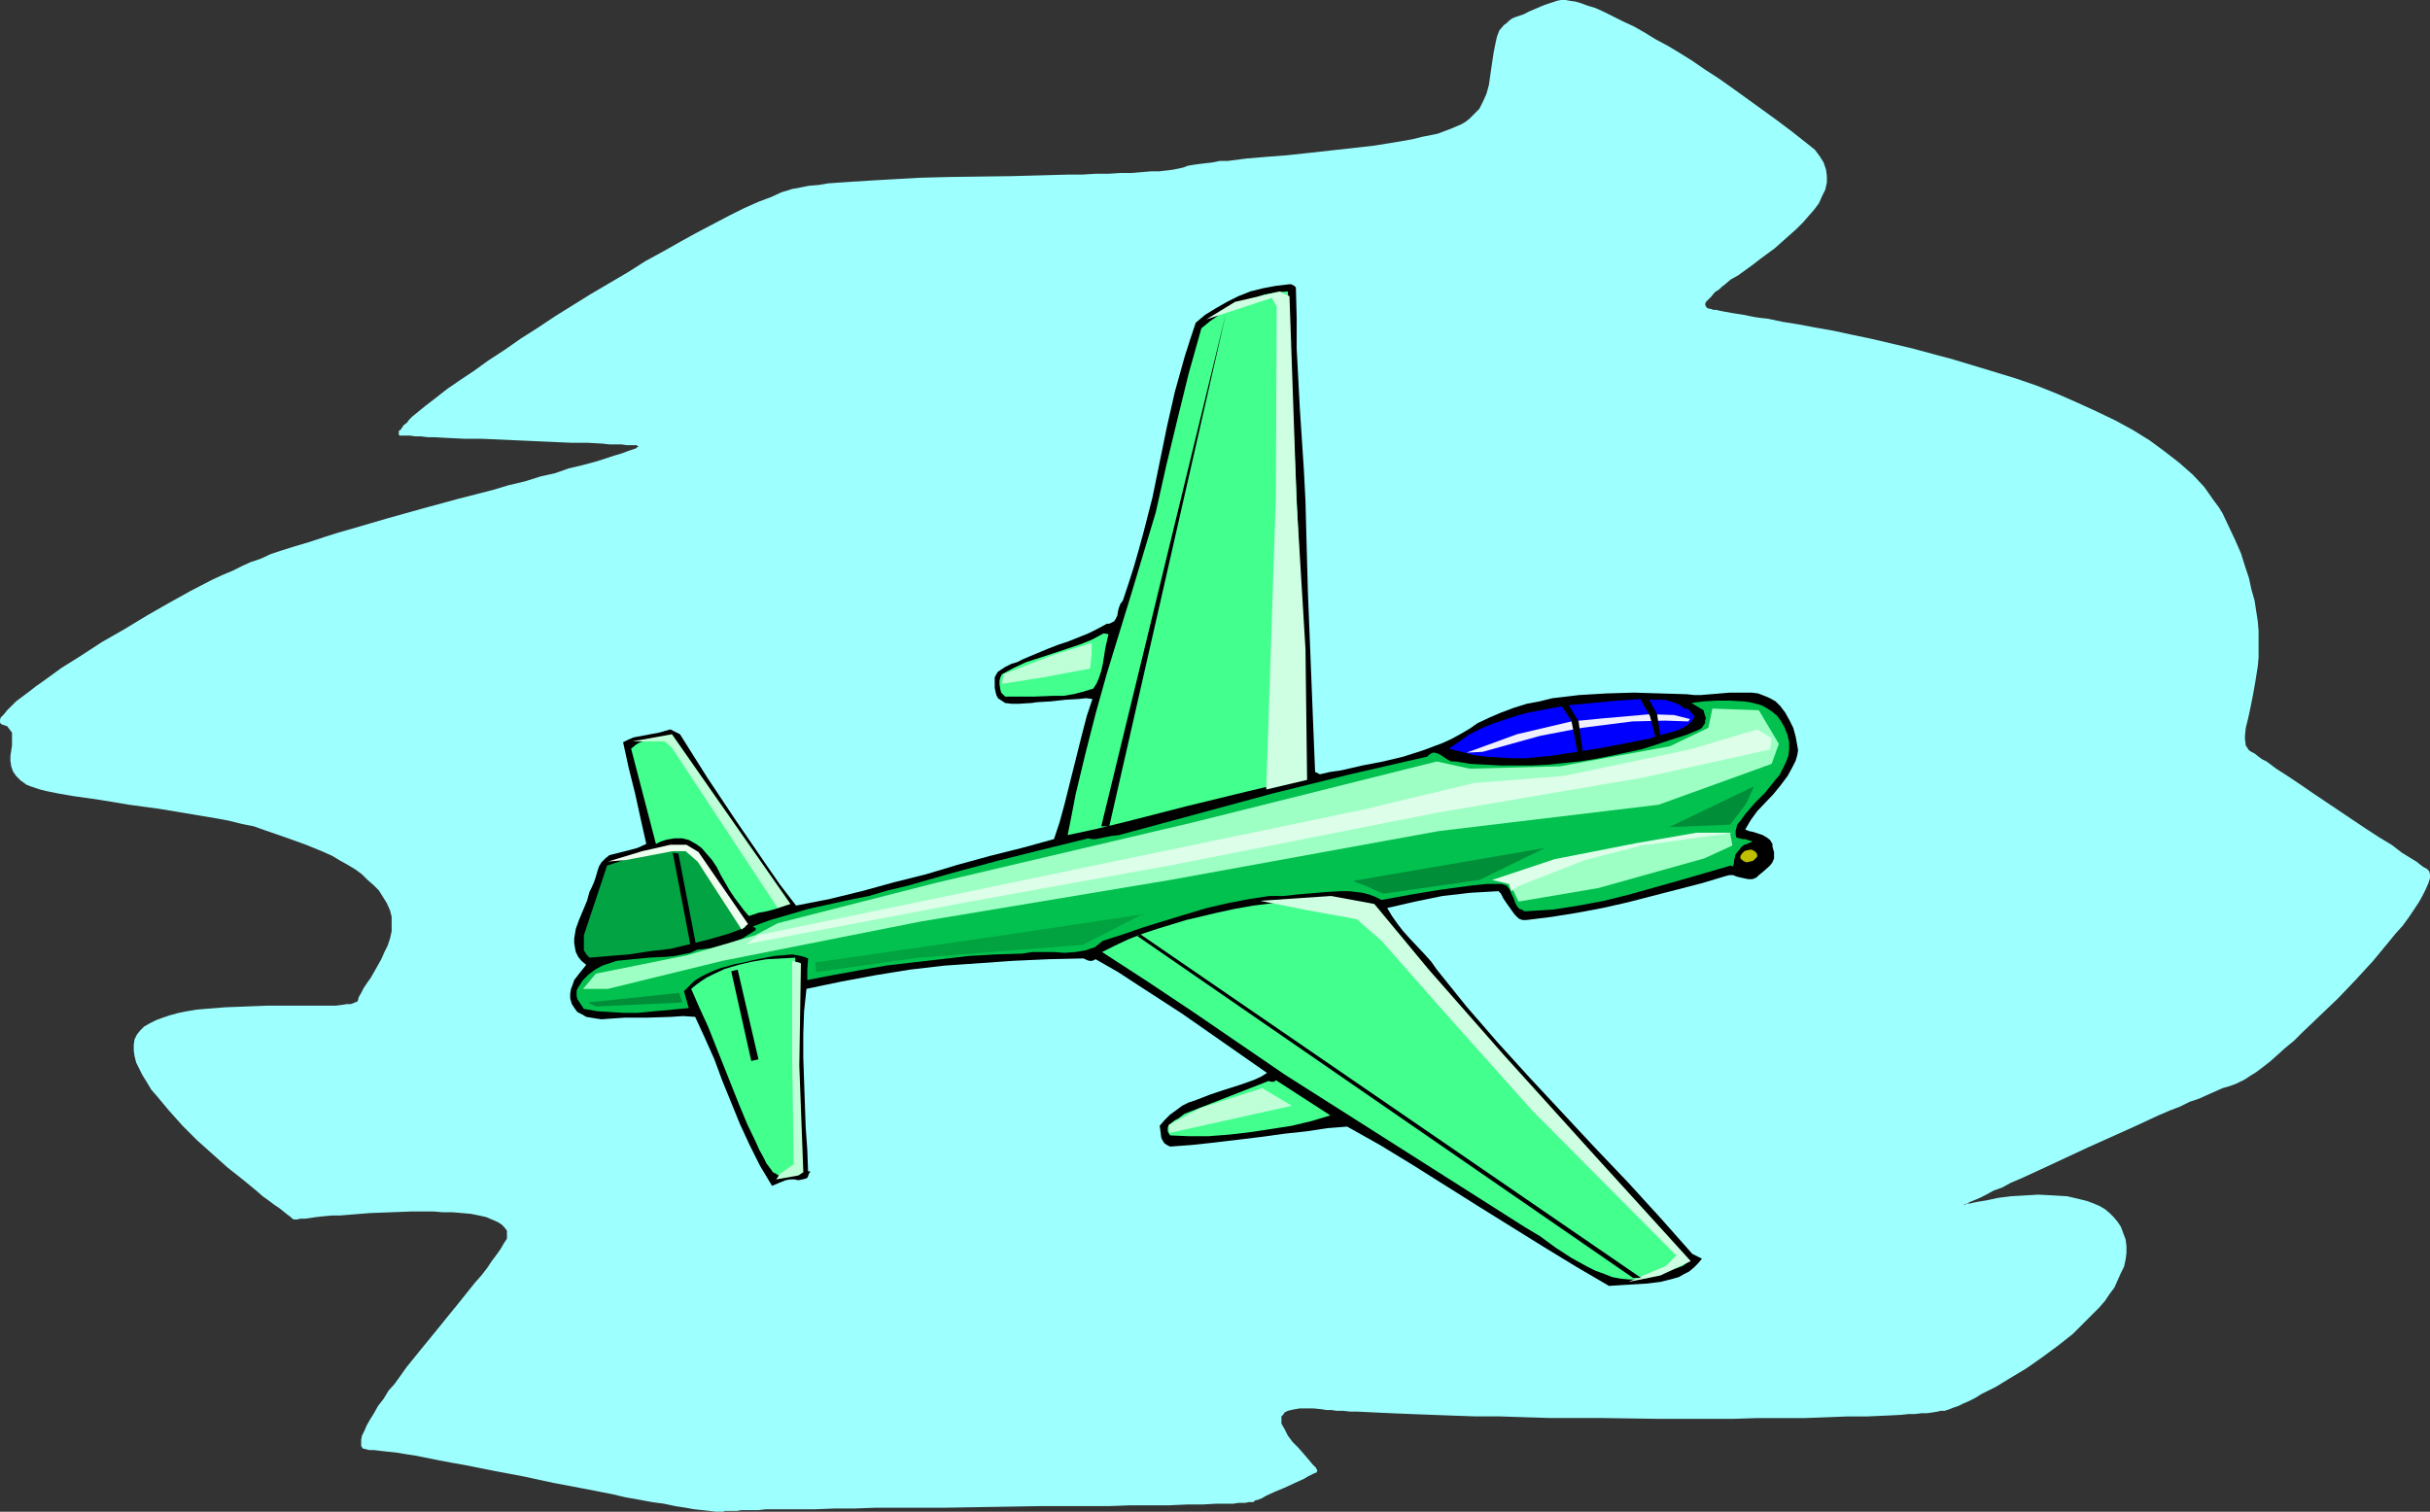
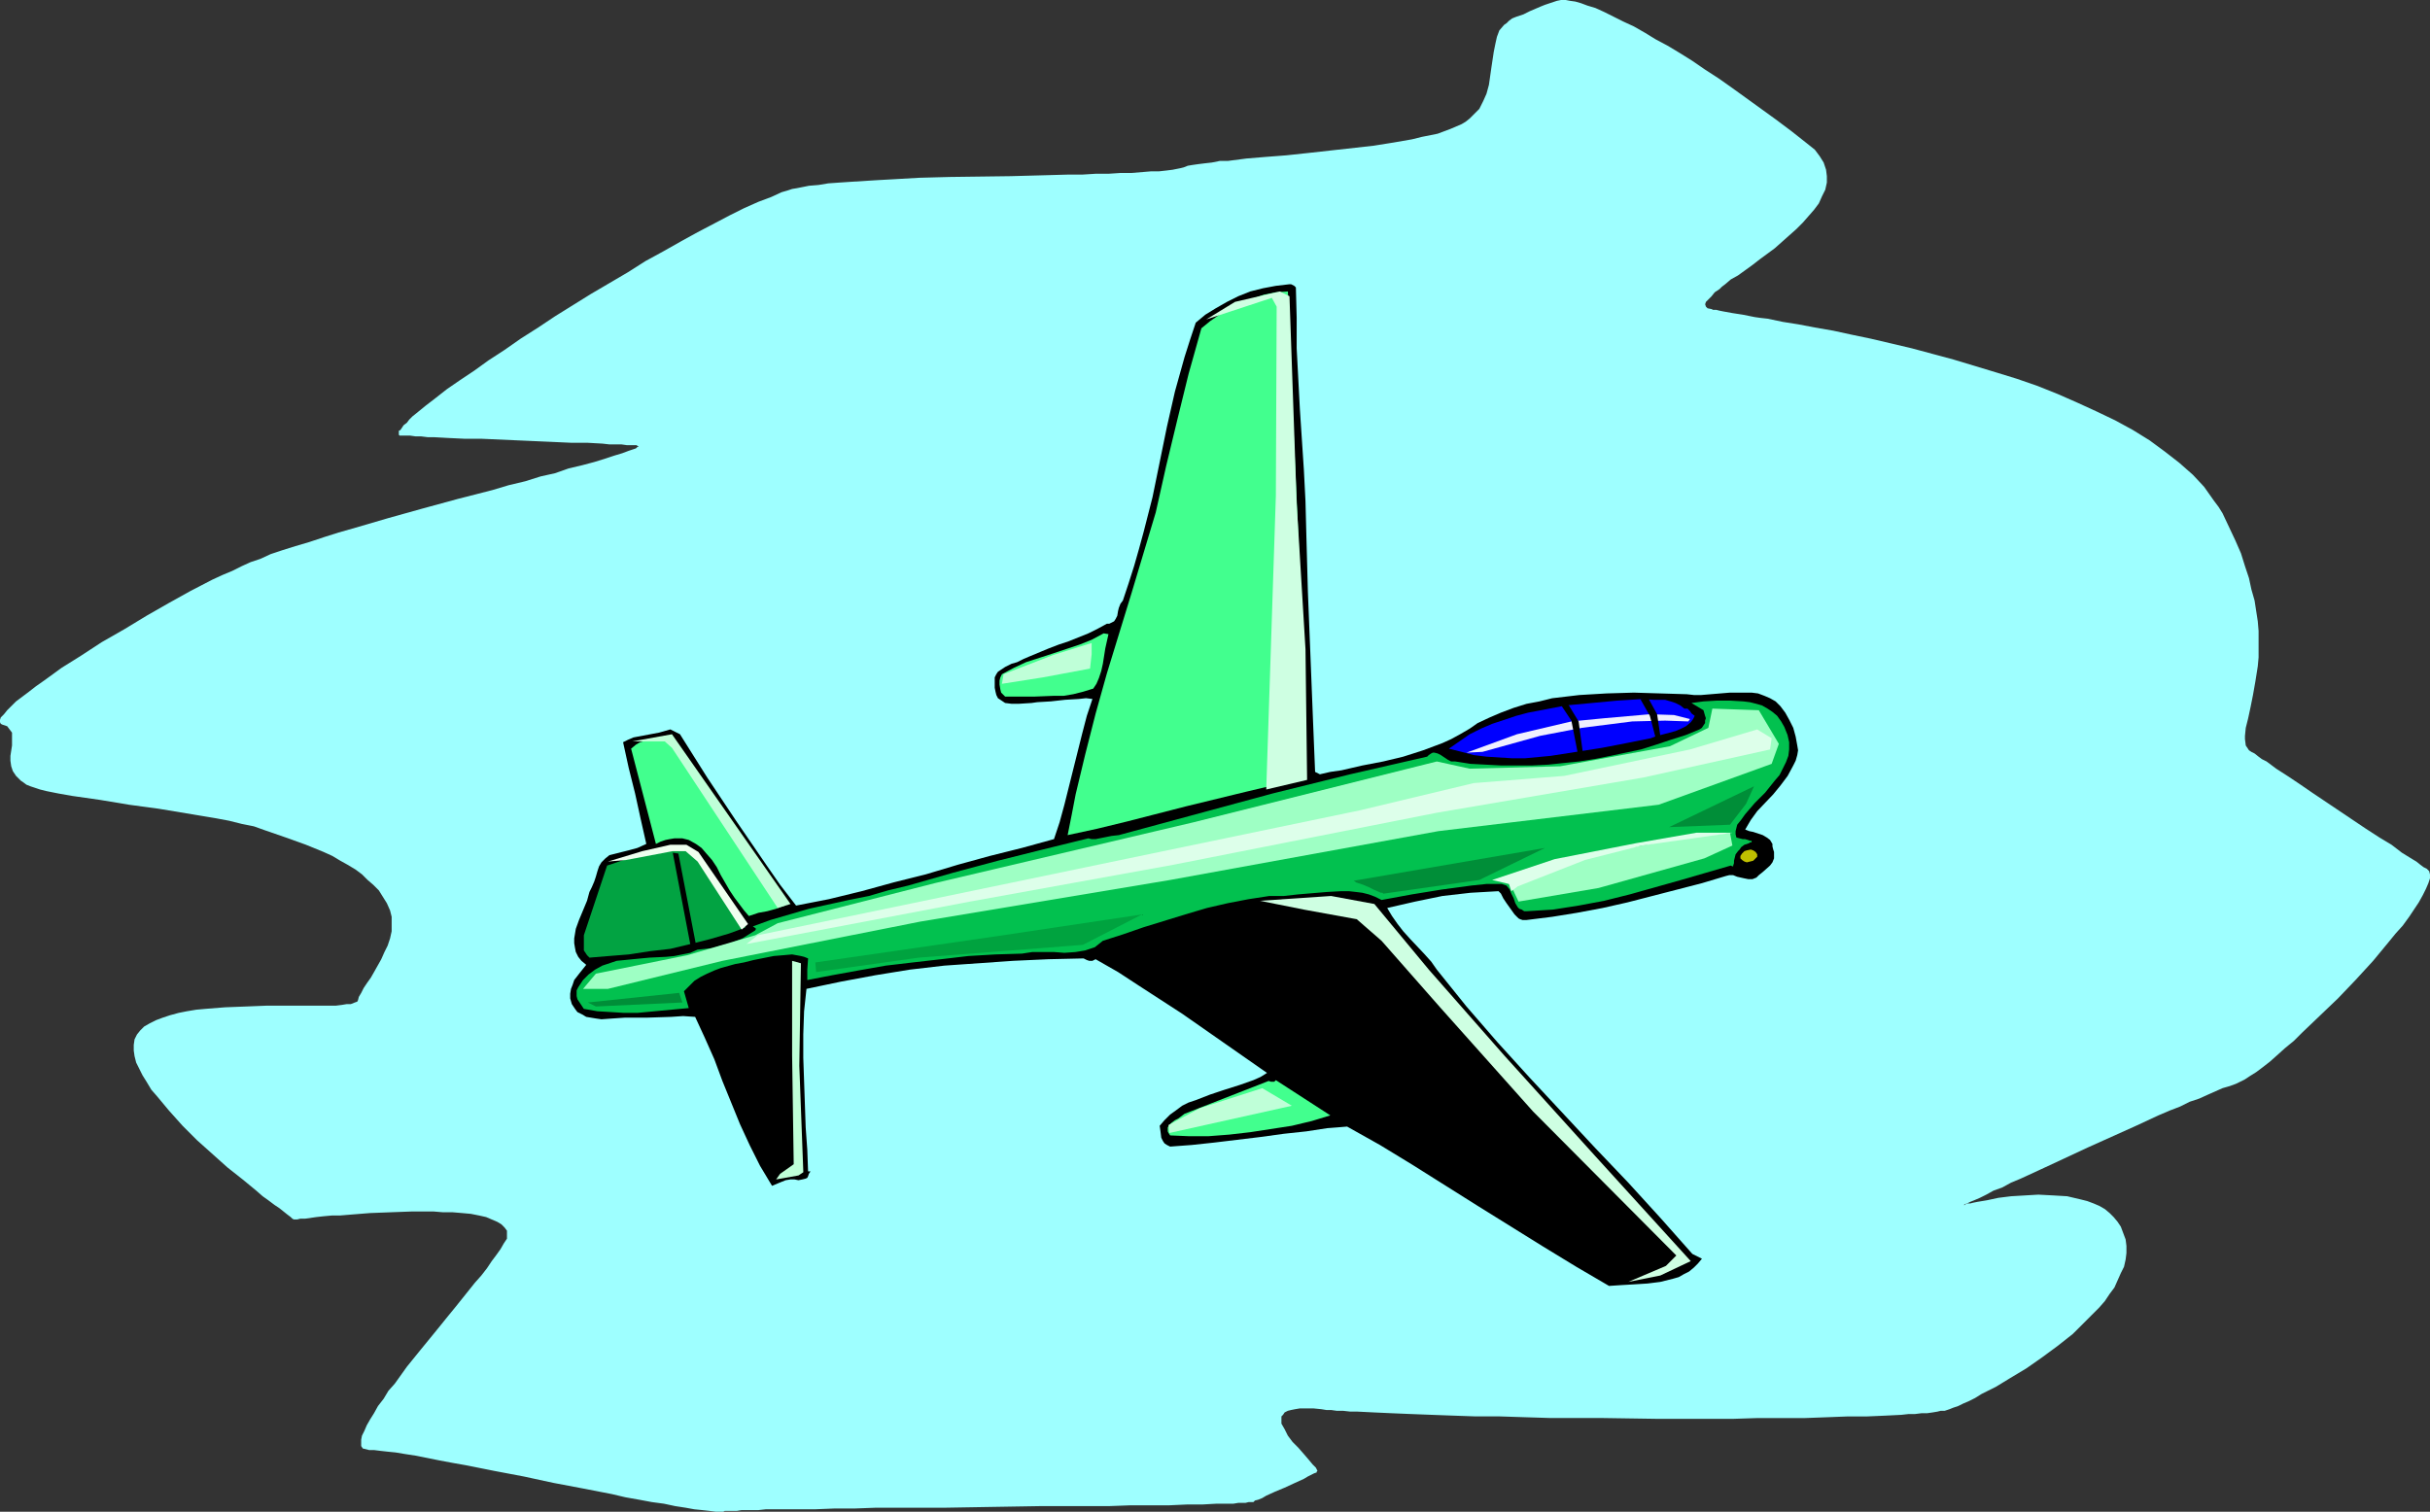
<svg xmlns="http://www.w3.org/2000/svg" xmlns:ns1="http://sodipodi.sourceforge.net/DTD/sodipodi-0.dtd" xmlns:ns2="http://www.inkscape.org/namespaces/inkscape" version="1.0" width="129.724mm" height="80.726mm" id="svg34" ns1:docname="Plane 239.wmf">
  <rect width="100%" height="100%" fill="#333333" stroke="none" />
  <ns1:namedview id="namedview34" pagecolor="#ffffff" bordercolor="#000000" borderopacity="0.25" ns2:showpageshadow="2" ns2:pageopacity="0.0" ns2:pagecheckerboard="0" ns2:deskcolor="#d1d1d1" ns2:document-units="mm" />
  <defs id="defs1">
    <pattern id="WMFhbasepattern" patternUnits="userSpaceOnUse" width="6" height="6" x="0" y="0" />
  </defs>
  <path style="fill:#9effff;fill-opacity:1;fill-rule:evenodd;stroke:none" d="m 238.198,33.937 -0.808,0.162 -0.808,0.162 -1.293,0.162 -1.454,0.162 h -1.616 l -1.939,0.162 -1.939,0.162 h -2.262 l -2.424,0.162 h -2.586 l -2.586,0.162 h -2.747 l -5.818,0.162 -5.979,0.162 -12.282,0.162 -6.141,0.162 -5.656,0.323 -2.909,0.162 -2.586,0.162 -2.586,0.162 -2.424,0.162 -2.262,0.162 -1.939,0.323 -1.939,0.162 -1.616,0.323 -0.808,0.162 -0.97,0.162 -0.97,0.323 -1.131,0.323 -2.101,0.97 -2.586,0.97 -2.909,1.293 -2.909,1.454 -3.07,1.616 -3.394,1.778 -3.232,1.778 -3.717,2.101 -3.555,1.939 -3.555,2.262 -7.434,4.363 -7.272,4.525 -3.394,2.262 -3.555,2.262 -3.232,2.262 -3.232,2.101 -2.909,2.101 -2.909,1.939 -2.586,1.778 -2.262,1.778 -2.101,1.616 -1.778,1.454 -0.808,0.646 -0.646,0.646 -0.485,0.646 -0.646,0.485 -0.323,0.485 -0.323,0.485 -0.323,0.162 v 0.323 0.323 0.162 l 0.162,0.162 h 0.323 0.808 0.97 l 1.131,0.162 h 1.131 l 1.293,0.162 h 1.293 l 2.909,0.162 3.394,0.162 h 3.394 l 7.272,0.323 7.272,0.323 3.555,0.162 h 3.232 l 2.909,0.162 1.454,0.162 h 1.293 1.131 l 1.131,0.162 h 0.808 0.808 0.323 l 0.162,0.162 h 0.162 v 0.162 h -0.162 l -0.162,0.162 -0.162,0.162 -0.485,0.162 -0.97,0.323 -1.293,0.485 -1.616,0.485 -1.939,0.646 -2.101,0.646 -2.424,0.646 -2.747,0.646 -2.747,0.97 -2.909,0.646 -3.07,0.97 -3.394,0.808 -3.232,0.97 -6.949,1.778 -7.11,1.939 -6.949,1.939 -6.626,1.939 -3.394,0.97 -3.07,0.97 -2.909,0.97 -2.747,0.808 -2.586,0.808 -2.424,0.808 -2.101,0.97 -1.939,0.646 -1.778,0.808 -1.939,0.97 -1.939,0.808 -2.101,0.97 -4.363,2.262 -4.363,2.424 -4.525,2.586 -4.525,2.747 -4.525,2.586 -4.202,2.747 -3.878,2.424 -1.778,1.293 -1.778,1.293 -1.616,1.131 -1.454,1.131 -1.293,0.97 -1.293,0.97 -0.97,0.97 -0.808,0.808 -0.646,0.808 -0.646,0.646 L 0,145.281 v 0.485 l 0.162,0.323 0.323,0.162 0.485,0.162 0.485,0.162 0.485,0.646 0.485,0.646 v 0.808 0.808 0.97 l -0.323,2.101 v 0.97 l 0.162,1.131 0.323,0.97 0.646,0.97 0.97,0.97 0.485,0.323 0.646,0.485 0.808,0.323 0.97,0.323 0.97,0.323 1.293,0.323 2.424,0.485 2.747,0.485 5.656,0.808 5.818,0.97 5.979,0.808 5.818,0.97 5.818,0.97 2.586,0.485 2.586,0.646 2.424,0.485 2.262,0.808 4.202,1.454 4.04,1.454 3.555,1.454 1.778,0.808 1.616,0.97 1.454,0.808 1.616,0.97 1.293,0.97 1.131,1.131 1.131,0.97 1.131,1.131 0.808,1.293 0.808,1.293 0.646,1.454 0.323,1.293 v 1.454 1.454 l -0.323,1.454 -0.485,1.454 -0.646,1.293 -0.646,1.454 -1.454,2.586 -0.646,1.131 -0.808,1.131 -0.646,0.97 -0.485,0.97 -0.485,0.808 -0.162,0.646 -0.162,0.323 -0.485,0.162 -0.808,0.323 h -0.808 l -0.97,0.162 -1.293,0.162 H 66.256 64.802 53.651 l -4.04,0.162 -4.202,0.162 -4.04,0.323 -1.778,0.162 -1.939,0.323 -1.616,0.323 -1.778,0.485 -1.454,0.485 -1.293,0.485 -1.293,0.646 -1.131,0.646 -0.808,0.808 -0.646,0.808 -0.485,0.97 -0.162,1.131 v 1.131 l 0.162,1.131 0.323,1.293 0.646,1.293 0.646,1.293 0.808,1.293 0.97,1.616 1.131,1.293 2.424,2.909 2.747,3.07 2.909,2.909 3.07,2.747 3.07,2.747 3.07,2.424 2.747,2.262 1.293,1.131 1.131,0.808 1.293,0.97 0.97,0.646 0.808,0.646 0.808,0.646 0.646,0.485 0.323,0.323 0.323,0.162 h 0.162 0.162 0.323 l 0.646,-0.162 h 0.97 l 1.131,-0.162 1.131,-0.162 1.454,-0.162 1.778,-0.162 h 1.616 l 1.939,-0.162 4.04,-0.323 4.202,-0.162 4.363,-0.162 h 4.202 l 1.939,0.162 h 1.939 l 1.939,0.162 1.778,0.162 1.616,0.323 1.454,0.323 1.131,0.485 1.131,0.485 0.808,0.485 0.646,0.646 0.485,0.646 v 0.808 0.808 l -0.646,0.97 -0.646,1.131 -0.808,1.131 -0.97,1.293 -0.97,1.454 -1.131,1.454 -1.293,1.454 -2.586,3.232 -1.293,1.616 -1.454,1.778 -2.747,3.394 -2.909,3.555 -2.747,3.394 -2.424,3.394 -1.293,1.454 -0.97,1.616 -1.131,1.454 -0.808,1.454 -0.808,1.293 -0.646,1.131 -0.485,1.131 -0.485,0.97 -0.162,0.808 v 0.808 0.485 l 0.323,0.485 0.646,0.162 0.646,0.162 h 0.97 l 1.293,0.162 1.454,0.162 1.616,0.162 1.939,0.323 2.101,0.323 2.424,0.485 2.424,0.485 2.586,0.485 2.747,0.485 5.656,1.131 5.979,1.131 5.979,1.293 5.979,1.131 5.818,1.131 2.747,0.646 2.747,0.485 2.586,0.485 2.424,0.323 2.262,0.485 2.101,0.323 1.778,0.323 1.616,0.162 1.454,0.162 1.293,0.162 h 0.808 0.646 l 0.323,-0.162 h 0.323 0.646 0.646 0.808 l 0.97,-0.162 h 1.131 1.131 1.131 l 1.454,-0.162 h 2.909 3.394 3.555 l 4.04,-0.162 h 4.04 l 4.363,-0.162 h 4.525 4.686 4.848 l 9.534,-0.162 9.696,-0.162 h 4.686 4.686 4.363 l 4.363,-0.162 h 4.04 3.717 l 3.555,-0.162 h 3.07 l 2.909,-0.162 h 1.293 1.131 0.97 l 0.97,-0.162 h 0.808 0.646 l 0.646,-0.162 h 0.485 0.162 0.323 l 0.323,-0.323 0.646,-0.162 0.808,-0.323 0.808,-0.485 1.778,-0.808 1.939,-0.808 2.101,-0.97 1.778,-0.808 0.808,-0.485 0.646,-0.323 0.646,-0.323 0.485,-0.162 v -0.162 l 0.162,-0.162 -0.162,-0.323 -0.162,-0.323 -0.646,-0.646 -0.808,-0.97 -0.97,-1.131 -1.131,-1.293 -1.131,-1.131 -0.97,-1.293 -0.646,-1.293 -0.646,-1.131 v -0.485 -0.485 -0.485 l 0.323,-0.323 0.323,-0.485 0.646,-0.323 0.646,-0.162 0.808,-0.162 0.97,-0.162 h 1.293 1.454 l 1.616,0.162 0.97,0.162 h 0.97 l 1.131,0.162 h 1.293 l 1.454,0.162 h 1.454 l 3.232,0.162 3.555,0.162 3.878,0.162 4.202,0.162 4.363,0.162 4.686,0.162 h 4.848 l 5.01,0.162 5.171,0.162 h 10.504 l 10.666,0.162 H 349.702 l 5.01,-0.162 h 4.848 4.686 l 4.363,-0.162 4.202,-0.162 h 3.878 l 3.717,-0.162 3.232,-0.162 1.454,-0.162 h 1.293 l 1.293,-0.162 h 1.131 l 1.131,-0.162 0.97,-0.162 0.646,-0.162 h 0.808 l 0.485,-0.162 0.485,-0.162 0.808,-0.323 0.97,-0.323 0.97,-0.485 1.131,-0.485 1.293,-0.646 1.293,-0.808 2.909,-1.454 2.909,-1.778 3.232,-1.939 3.232,-2.262 3.07,-2.262 3.07,-2.424 2.747,-2.747 2.586,-2.586 1.131,-1.293 0.97,-1.454 0.97,-1.293 0.646,-1.454 0.646,-1.454 0.646,-1.293 0.323,-1.454 0.162,-1.293 v -1.454 l -0.162,-1.293 -0.485,-1.293 -0.485,-1.293 -0.646,-0.97 -0.808,-0.97 -0.808,-0.808 -0.97,-0.808 -1.131,-0.646 -1.131,-0.485 -1.293,-0.485 -1.293,-0.323 -2.747,-0.646 -2.747,-0.162 -3.07,-0.162 -2.747,0.162 -2.747,0.162 -2.586,0.323 -2.262,0.485 -0.97,0.162 -0.97,0.162 -0.808,0.162 -0.646,0.162 h -0.485 l -0.485,0.162 -0.162,0.162 h -0.162 l 0.162,-0.162 0.485,-0.162 0.646,-0.323 0.808,-0.323 1.131,-0.485 1.293,-0.646 1.454,-0.808 1.778,-0.646 1.778,-0.97 1.939,-0.808 2.101,-0.97 2.101,-0.97 4.525,-2.101 4.848,-2.262 9.696,-4.363 4.525,-2.101 2.262,-0.97 2.101,-0.808 1.939,-0.97 1.939,-0.646 1.778,-0.808 1.454,-0.646 1.454,-0.646 1.131,-0.323 0.97,-0.323 0.808,-0.323 0.646,-0.323 0.97,-0.485 0.97,-0.646 1.293,-0.808 1.293,-0.97 1.454,-1.131 1.454,-1.293 1.616,-1.454 1.778,-1.454 1.616,-1.616 3.555,-3.394 3.717,-3.555 3.555,-3.717 3.555,-3.878 3.07,-3.717 1.454,-1.778 1.454,-1.616 1.293,-1.778 0.97,-1.454 0.97,-1.454 0.808,-1.454 0.646,-1.293 0.485,-1.131 0.323,-0.97 v -0.808 l -0.162,-0.646 -0.485,-0.485 -0.646,-0.323 -0.646,-0.485 -0.808,-0.646 -0.808,-0.485 -2.101,-1.293 -2.101,-1.616 -2.424,-1.454 -2.747,-1.778 -10.827,-7.272 -2.586,-1.778 -2.424,-1.616 -2.262,-1.454 -1.939,-1.454 -0.97,-0.485 -0.646,-0.485 -0.808,-0.646 -0.646,-0.323 -0.485,-0.323 -0.323,-0.485 -0.323,-0.485 -0.162,-1.293 v -0.646 l 0.162,-1.616 0.485,-1.939 0.485,-2.262 0.485,-2.424 0.485,-2.747 0.485,-3.07 0.162,-1.778 v -1.616 -1.778 -1.939 l -0.162,-1.939 -0.323,-2.101 -0.323,-2.101 -0.646,-2.262 -0.485,-2.262 -0.808,-2.424 -0.808,-2.586 -1.131,-2.586 -1.293,-2.747 -1.293,-2.747 -0.808,-1.293 -0.97,-1.293 -1.939,-2.747 -2.262,-2.424 -2.747,-2.424 -2.909,-2.262 -3.07,-2.262 -3.394,-2.101 -3.555,-1.939 -3.717,-1.778 -3.878,-1.778 -4.04,-1.778 -4.04,-1.616 -4.202,-1.454 -4.202,-1.293 -8.565,-2.586 -4.202,-1.131 -4.202,-1.131 -8.242,-1.939 -3.878,-0.808 -3.717,-0.808 -3.717,-0.646 -3.394,-0.646 -3.07,-0.485 -3.07,-0.646 -1.454,-0.162 -1.131,-0.162 -2.424,-0.485 -2.101,-0.323 -1.778,-0.323 -0.808,-0.162 -0.646,-0.162 h -0.646 l -0.323,-0.162 -0.808,-0.162 -0.323,-0.323 -0.162,-0.485 0.162,-0.485 0.485,-0.485 0.646,-0.646 0.646,-0.808 0.97,-0.646 0.485,-0.485 0.646,-0.485 1.131,-0.97 1.454,-0.808 2.909,-2.101 1.454,-1.131 3.07,-2.262 2.909,-2.586 1.454,-1.293 1.293,-1.293 1.131,-1.293 1.131,-1.293 0.97,-1.293 0.646,-1.454 0.646,-1.293 0.323,-1.454 v -1.293 l -0.162,-1.293 -0.485,-1.454 -0.808,-1.293 -0.97,-1.293 -1.616,-1.293 -3.07,-2.424 -3.232,-2.424 -2.909,-2.101 -2.909,-2.101 -2.909,-2.101 -2.747,-1.939 -2.747,-1.778 -2.586,-1.778 -2.586,-1.616 -2.424,-1.454 -2.424,-1.293 -2.101,-1.293 -2.262,-1.293 -2.101,-0.97 -1.939,-0.97 -1.939,-0.97 -1.778,-0.808 -1.616,-0.485 -1.293,-0.485 -1.131,-0.323 -1.131,-0.162 L 315.928,0 h -0.97 l -0.808,0.162 -1.454,0.485 -0.97,0.323 -0.808,0.323 -1.131,0.485 -1.131,0.485 -1.293,0.646 -1.454,0.485 -0.808,0.323 -0.646,0.485 -0.485,0.485 -0.485,0.323 -0.97,1.131 -0.485,1.293 -0.323,1.454 -0.323,1.616 -0.485,3.232 -0.485,3.394 -0.485,1.778 -0.646,1.454 -0.808,1.616 -1.293,1.293 -0.646,0.646 -0.808,0.646 -0.808,0.485 -1.131,0.485 -1.131,0.485 -1.293,0.485 -1.293,0.485 -1.616,0.323 -1.616,0.323 -1.939,0.485 -3.717,0.646 -4.04,0.646 -4.363,0.485 -8.726,0.97 -4.525,0.485 -4.202,0.323 -3.878,0.323 -3.717,0.485 h -1.616 l -1.616,0.323 -1.454,0.162 -1.293,0.162 -1.131,0.162 -0.97,0.162 -0.808,0.323 z" id="path1" />
  <path style="fill:#000000;fill-opacity:1;fill-rule:evenodd;stroke:none" d="m 352.126,167.42 0.808,0.323 0.808,0.162 1.939,0.646 0.808,0.485 0.646,0.485 0.485,0.808 v 0.485 l 0.162,0.646 0.162,0.485 v 0.485 0.808 l -0.323,0.808 -0.485,0.646 -1.454,1.293 -0.808,0.646 -0.485,0.485 -0.808,0.323 h -0.808 l -0.808,-0.162 -1.454,-0.323 -0.808,-0.323 h -0.808 l -0.646,0.162 -4.848,1.454 -5.01,1.293 -10.019,2.586 -5.01,1.131 -5.171,0.97 -5.01,0.808 -5.171,0.646 h -0.323 -0.485 l -0.485,-0.162 -0.323,-0.162 -0.808,-0.808 -0.808,-1.131 -0.808,-1.131 -0.646,-0.97 -0.485,-0.97 -0.323,-0.323 -0.162,-0.162 -5.656,0.323 -5.656,0.646 -5.494,1.131 -5.656,1.293 0.97,1.616 1.131,1.616 1.131,1.454 1.454,1.616 2.747,2.909 1.454,1.616 1.131,1.616 5.979,7.434 6.302,7.272 6.464,7.111 6.626,7.111 6.626,7.111 6.626,6.949 6.626,7.272 6.302,7.111 1.939,0.97 -0.808,0.97 -0.808,0.808 -0.97,0.808 -0.97,0.485 -1.131,0.646 -1.131,0.323 -2.586,0.646 -2.586,0.323 -2.586,0.162 -2.747,0.162 -2.424,0.162 -6.626,-3.878 -6.626,-4.04 -13.251,-8.242 -13.09,-8.242 -6.626,-4.04 -6.626,-3.717 -1.939,0.162 -2.101,0.162 -4.202,0.646 -4.525,0.485 -4.686,0.646 -9.373,1.131 -4.525,0.485 -4.363,0.323 -0.646,-0.323 -0.485,-0.323 -0.323,-0.485 -0.323,-0.646 -0.162,-1.293 -0.162,-1.131 0.97,-1.131 1.131,-1.131 1.131,-0.808 1.293,-0.97 1.293,-0.646 1.454,-0.485 2.909,-1.131 2.909,-0.97 3.07,-0.97 2.747,-0.97 1.454,-0.646 1.293,-0.808 -8.565,-5.979 -8.565,-5.979 -8.726,-5.656 -4.202,-2.747 -4.525,-2.586 -0.646,0.323 h -0.646 l -0.485,-0.162 -0.646,-0.323 -7.11,0.162 -7.11,0.323 -6.949,0.485 -6.949,0.485 -6.949,0.808 -6.949,1.131 -6.949,1.293 -6.949,1.454 -0.485,4.525 -0.162,4.686 v 4.686 l 0.162,4.686 0.162,4.686 0.162,4.686 0.323,4.525 0.162,4.363 h 0.485 l -0.323,0.485 -0.162,0.485 -0.162,0.323 -0.323,0.162 -0.646,0.162 -0.808,0.162 -0.808,-0.162 h -0.808 l -0.97,0.162 -0.808,0.323 -1.939,0.808 -2.424,-4.04 -2.101,-4.202 -1.939,-4.202 -1.778,-4.363 -1.778,-4.363 -1.616,-4.363 -1.939,-4.363 -1.939,-4.202 -2.424,-0.162 -2.424,0.162 -5.01,0.162 h -0.97 -1.131 -2.262 l -2.424,0.162 -2.262,0.162 -1.131,-0.162 -1.939,-0.323 -0.808,-0.485 -0.97,-0.485 -0.485,-0.646 -0.646,-0.97 -0.323,-1.131 v -0.97 l 0.162,-0.97 0.323,-0.808 0.323,-0.97 1.131,-1.454 1.293,-1.616 -0.97,-0.808 -0.646,-0.808 -0.485,-0.97 -0.162,-0.808 -0.162,-0.97 v -0.97 l 0.162,-0.97 0.162,-0.97 0.646,-1.778 0.808,-1.939 0.808,-1.939 0.485,-1.778 0.485,-0.97 0.485,-1.131 0.323,-0.97 0.323,-1.131 0.323,-0.97 0.485,-0.808 0.808,-0.808 0.808,-0.646 1.939,-0.485 1.939,-0.485 1.778,-0.485 1.778,-0.808 -1.131,-5.01 -1.131,-5.171 -1.293,-5.171 -1.131,-5.171 0.97,-0.485 1.131,-0.485 2.586,-0.485 2.586,-0.485 1.131,-0.323 1.131,-0.323 1.939,0.97 2.747,4.363 2.747,4.363 5.818,8.727 5.979,8.727 2.909,4.202 3.232,4.202 6.626,-1.293 6.626,-1.616 6.464,-1.778 6.464,-1.616 6.464,-1.939 6.464,-1.778 6.464,-1.616 6.464,-1.778 1.131,-3.394 0.97,-3.555 1.778,-7.111 1.778,-7.111 0.97,-3.717 1.131,-3.394 -1.293,-0.162 -1.454,0.162 -2.747,0.162 -1.454,0.162 -1.454,0.162 -2.747,0.162 -1.131,0.162 -2.586,0.162 h -1.454 l -1.293,-0.162 -0.485,-0.323 -0.485,-0.323 -0.485,-0.323 -0.323,-0.646 -0.162,-0.646 -0.162,-0.808 v -0.97 -0.646 -0.485 l 0.323,-0.646 0.323,-0.485 0.485,-0.323 0.97,-0.646 1.293,-0.646 1.131,-0.323 1.293,-0.646 1.131,-0.485 3.878,-1.616 2.101,-0.808 1.939,-0.646 4.04,-1.616 1.939,-0.97 1.778,-0.97 h 0.485 l 0.323,-0.162 0.646,-0.323 0.323,-0.485 0.323,-0.646 0.162,-0.97 0.162,-0.646 0.323,-0.808 0.485,-0.646 1.131,-3.394 1.131,-3.555 0.97,-3.394 0.97,-3.555 1.778,-6.949 1.454,-7.111 1.454,-7.111 1.616,-7.111 1.939,-6.949 1.131,-3.555 1.131,-3.394 1.939,-1.616 2.101,-1.293 2.262,-1.293 2.262,-1.131 2.424,-0.97 2.586,-0.646 2.586,-0.485 2.747,-0.323 h 0.323 l 0.323,0.162 0.323,0.162 0.323,0.323 0.162,6.141 v 6.141 l 0.646,12.282 0.808,12.282 0.323,6.303 0.162,6.303 0.323,11.959 0.485,12.12 0.485,12.282 0.485,11.959 0.97,0.485 2.101,-0.485 2.262,-0.323 4.202,-0.97 4.202,-0.808 4.04,-0.97 4.04,-1.293 3.878,-1.454 1.778,-0.808 1.778,-0.97 1.939,-1.131 1.616,-1.131 2.424,-1.131 2.262,-0.97 2.586,-0.97 2.586,-0.808 2.586,-0.485 2.586,-0.646 2.747,-0.323 2.747,-0.323 5.494,-0.323 5.494,-0.162 5.333,0.162 5.333,0.162 1.454,0.162 h 1.454 l 5.818,-0.485 h 2.909 1.454 l 1.293,0.162 1.293,0.485 1.131,0.485 1.131,0.646 0.97,0.97 0.97,1.293 0.808,1.454 0.808,1.616 0.485,1.778 0.323,1.778 0.162,0.97 -0.162,0.97 -0.323,1.131 -0.485,0.97 -1.131,2.101 -1.454,1.939 -1.454,1.778 -3.232,3.394 -1.293,1.778 z" id="path2" />
  <path style="fill:#02c14f;fill-opacity:1;fill-rule:evenodd;stroke:none" d="m 350.51,166.451 -0.323,1.293 v 0.646 l 0.162,0.646 0.646,0.162 0.646,0.162 h 0.485 l 0.485,0.162 0.485,0.162 h 0.323 v 0.162 0.162 h -0.323 l -0.162,0.162 -0.485,0.162 -0.485,0.162 -0.646,0.485 -0.323,0.485 -0.323,0.323 -0.485,0.646 -0.162,0.646 -0.162,0.646 v 0.485 l -0.162,0.485 v 0.162 h -0.162 l -0.323,-0.162 -5.01,1.454 -5.01,1.454 -5.171,1.454 -5.171,1.454 -5.171,1.293 -5.171,0.97 -5.171,0.808 -2.586,0.162 -2.586,0.162 h -0.646 l -0.485,-0.323 -0.485,-0.162 -0.323,-0.323 -0.485,-0.808 -0.323,-0.97 -0.485,-0.97 -0.323,-0.808 -0.646,-0.808 -0.485,-0.162 -0.485,-0.162 h -3.07 l -3.07,0.323 -5.979,0.808 -5.979,0.97 -6.141,1.131 -1.293,-0.646 -1.293,-0.485 -1.293,-0.323 -1.293,-0.162 -1.454,-0.162 h -1.454 l -2.909,0.162 -5.818,0.485 -2.909,0.323 h -2.909 l -4.202,0.646 -4.202,0.808 -4.202,0.97 -4.363,1.293 -8.403,2.586 -4.202,1.454 -4.04,1.293 -0.808,0.646 -0.808,0.646 -0.97,0.323 -0.97,0.323 -1.939,0.323 -2.262,0.162 -2.101,-0.162 h -4.363 l -2.101,0.323 -5.333,0.162 -5.494,0.323 -5.494,0.646 -5.656,0.646 -5.494,0.646 -5.494,0.97 -5.333,0.97 -5.01,0.97 v -2.101 l 0.162,-2.262 -0.808,-0.323 -0.646,-0.162 -1.778,-0.323 -1.778,0.162 -1.939,0.162 -4.04,0.808 -1.939,0.485 -1.778,0.323 -2.909,0.808 -1.293,0.485 -1.454,0.646 -1.293,0.646 -1.293,0.808 -0.97,0.97 -1.131,1.131 0.97,3.394 -5.171,0.485 -5.171,0.485 h -2.747 l -2.586,-0.162 -2.747,-0.162 -2.747,-0.485 -0.646,-0.97 -0.646,-0.97 -0.162,-0.646 v -0.646 -0.485 l 0.323,-0.646 0.97,-1.454 1.131,-1.131 1.293,-0.97 1.454,-0.808 1.454,-0.485 1.454,-0.485 1.616,-0.162 1.616,-0.162 3.394,-0.323 3.394,-0.162 1.616,-0.162 1.616,-0.323 1.616,-0.323 1.454,-0.646 1.616,-0.162 1.454,-0.162 1.616,-0.485 1.454,-0.323 2.909,-1.131 1.293,-0.808 1.293,-0.808 0.162,-0.323 -0.162,-0.162 -0.485,-0.323 3.555,-1.293 3.878,-1.131 3.878,-1.131 8.08,-1.778 4.04,-0.808 3.878,-1.131 4.04,-0.97 9.05,-2.586 9.05,-2.424 9.05,-2.262 9.211,-2.262 0.646,0.162 h 0.808 l 1.616,-0.323 1.616,-0.323 1.454,-0.162 15.514,-4.202 15.514,-4.202 15.675,-3.878 7.757,-1.778 7.757,-1.778 0.323,-0.323 0.485,-0.323 0.323,-0.162 h 0.323 l 0.646,0.162 0.646,0.323 1.454,0.97 0.646,0.323 h 0.808 l 3.07,0.485 3.07,0.162 3.07,0.162 h 3.07 3.232 l 3.232,-0.162 3.07,-0.323 3.232,-0.323 3.07,-0.485 3.232,-0.646 3.07,-0.646 3.07,-0.646 3.07,-0.97 2.909,-0.97 3.07,-0.97 2.747,-1.131 0.485,-0.323 0.323,-0.485 0.323,-0.485 v -0.485 l 0.162,-0.485 -0.162,-0.485 -0.323,-1.131 -2.424,-1.454 2.424,-0.323 2.747,-0.162 h 2.586 l 2.747,0.162 1.293,0.162 1.293,0.323 1.131,0.323 1.131,0.646 0.97,0.646 0.97,0.808 0.808,1.131 0.646,1.131 0.646,1.616 0.323,1.454 v 1.454 l -0.162,1.293 -0.485,1.293 -0.646,1.293 -0.646,1.293 -0.97,1.131 -1.939,2.424 -2.101,2.101 -1.939,2.262 -0.808,1.131 z" id="path3" />
  <path style="fill:#0000ff;fill-opacity:1;fill-rule:evenodd;stroke:none" d="m 333.057,148.998 -4.848,0.97 -5.01,0.97 -5.171,0.808 -5.171,0.808 -5.171,0.485 h -2.586 l -2.586,-0.162 -2.586,-0.162 -2.586,-0.323 -2.424,-0.646 -2.586,-0.646 2.101,-1.454 2.101,-1.454 2.262,-1.131 2.262,-0.97 2.424,-0.808 2.424,-0.808 2.424,-0.646 2.586,-0.485 5.01,-0.97 5.171,-0.485 5.171,-0.485 5.171,-0.323 2.262,0.162 h 2.262 l 1.131,0.323 0.97,0.323 0.97,0.485 0.808,0.646 h 0.323 0.323 l 0.485,0.485 0.323,0.485 0.646,0.485 -0.323,0.646 -0.485,0.646 -0.97,0.808 -0.97,0.485 -1.131,0.485 -2.424,0.646 -1.293,0.323 z" id="path4" />
-   <path style="fill:#42ff8e;fill-opacity:1;fill-rule:evenodd;stroke:none" d="m 334.35,257.271 -1.939,0.646 -1.778,0.323 h -1.778 l -1.778,-0.162 -1.778,-0.323 -1.616,-0.646 -1.778,-0.646 -1.616,-0.808 -3.232,-1.778 -3.232,-2.101 -3.07,-2.262 -3.232,-1.939 -48.318,-30.704 -9.211,-6.303 -9.211,-6.303 -9.211,-6.141 -9.211,-5.979 2.586,-1.293 2.747,-1.293 2.909,-1.131 2.909,-0.97 5.818,-1.778 6.141,-1.454 3.717,-0.808 3.717,-0.646 3.878,-0.485 3.717,-0.323 3.878,-0.162 h 3.717 l 3.555,0.162 3.555,0.162 0.162,0.323 0.485,0.485 0.646,0.162 h 0.323 l 0.323,-0.162 3.555,4.848 7.595,9.05 3.878,4.686 7.918,8.888 8.242,8.727 8.08,8.888 8.403,8.727 8.08,8.888 7.918,8.888 -0.646,0.485 -0.646,0.485 -1.778,0.646 -1.616,0.646 z" id="path5" />
  <path style="fill:#42ff8e;fill-opacity:1;fill-rule:evenodd;stroke:none" d="m 263.408,156.916 -5.979,1.454 -6.141,1.454 -11.958,2.909 -11.958,3.07 -5.979,1.454 -5.979,1.293 0.808,-4.04 0.808,-4.202 1.939,-8.08 2.101,-8.242 2.262,-8.08 5.01,-16.322 2.424,-8.08 2.424,-8.08 2.101,-9.373 2.262,-9.373 2.262,-9.211 2.586,-9.211 1.778,-1.454 2.101,-1.454 2.101,-1.131 2.101,-1.131 2.262,-0.808 2.262,-0.808 2.424,-0.485 2.424,-0.162 0.97,24.564 1.131,24.564 0.97,24.564 0.323,12.282 z" id="path6" />
  <path style="fill:#42ff8e;fill-opacity:1;fill-rule:evenodd;stroke:none" d="m 236.097,229.153 -0.323,-0.485 -0.162,-0.323 v -0.323 -0.485 l 0.323,-0.485 0.485,-0.485 0.646,-0.485 0.646,-0.323 0.646,-0.485 0.646,-0.485 v 0 l 16.968,-6.626 0.485,0.162 h 0.323 0.323 l 0.323,-0.323 10.989,7.111 -3.717,1.131 -4.04,0.97 -4.202,0.646 -4.202,0.646 -4.202,0.485 -4.202,0.323 h -4.04 z" id="path7" />
  <path style="fill:#42ff8e;fill-opacity:1;fill-rule:evenodd;stroke:none" d="m 220.584,138.978 -2.101,0.646 -1.939,0.485 -1.939,0.323 h -1.939 l -4.04,0.162 h -2.262 -2.262 -0.485 -0.485 -0.323 l -0.323,-0.323 -0.485,-0.485 -0.162,-0.646 -0.162,-0.97 v -0.808 l 0.162,-0.646 0.323,-0.646 2.424,-1.293 2.424,-1.131 5.494,-1.778 5.333,-1.778 2.424,-0.97 2.424,-1.293 0.97,0.162 -0.323,1.454 -0.323,1.454 -0.485,3.07 -0.323,1.454 -0.485,1.454 -0.485,1.131 z" id="path8" />
-   <path style="fill:#42ff8e;fill-opacity:1;fill-rule:evenodd;stroke:none" d="m 161.115,236.586 -0.97,0.485 -0.808,0.323 h -0.97 -0.646 l -0.646,-0.162 -0.485,-0.323 -0.646,-0.323 -0.323,-0.485 -0.97,-1.293 -0.646,-1.293 -0.808,-1.454 -0.646,-1.454 -1.778,-3.717 -1.616,-3.878 -6.302,-15.837 -1.778,-3.878 -1.616,-3.717 0.97,-0.808 1.131,-0.808 0.97,-0.646 1.293,-0.646 2.424,-1.131 2.747,-0.808 2.747,-0.646 2.909,-0.485 2.909,-0.162 2.909,-0.162 v 1.131 l 0.808,-0.162 v 0.97 l -0.323,5.01 -0.162,5.171 v 10.343 l 0.162,10.504 z" id="path9" />
  <path style="fill:#42ff8e;fill-opacity:1;fill-rule:evenodd;stroke:none" d="m 158.368,182.773 -0.97,0.323 -0.808,0.323 -1.778,0.485 -1.778,0.323 -0.97,0.323 -0.97,0.323 -0.97,-1.131 -0.97,-1.293 -0.97,-1.293 -0.97,-1.454 -1.778,-3.07 -0.808,-1.616 -0.97,-1.454 -1.131,-1.293 -0.97,-1.131 -1.131,-0.808 -1.454,-0.808 -0.646,-0.162 -0.646,-0.162 h -0.808 -0.808 l -0.97,0.162 -0.808,0.162 -0.97,0.323 -0.97,0.485 -5.01,-19.231 0.97,-0.808 0.808,-0.485 1.131,-0.323 0.97,-0.162 2.101,-0.323 2.262,-0.162 5.656,8.565 5.656,8.565 5.656,8.403 z" id="path10" />
  <path style="fill:#02a342;fill-opacity:1;fill-rule:evenodd;stroke:none" d="m 118.937,193.277 -0.485,-0.485 -0.323,-0.485 -0.323,-0.485 v -0.646 -1.293 -0.646 -0.485 l 4.686,-14.059 1.939,-0.646 1.778,-0.646 3.555,-0.97 3.394,-0.808 1.939,-0.162 2.101,-0.323 2.586,0.646 1.616,1.778 1.293,1.939 4.848,7.919 1.454,1.939 1.454,1.778 -1.616,0.646 -1.778,0.646 -3.878,1.131 -3.878,0.97 -4.04,0.97 -4.202,0.485 -4.202,0.646 -4.04,0.323 z" id="path11" />
  <path style="fill:#efefff;fill-opacity:1;fill-rule:evenodd;stroke:none" d="m 295.889,151.906 10.181,-3.717 10.989,-2.586 6.626,-0.646 9.211,-0.808 4.848,0.162 3.232,0.808 -0.323,0.485 -4.686,-0.162 -6.626,0.162 -10.181,1.293 -8.403,1.616 -11.635,3.232 z" id="path12" />
  <path style="fill:#000000;fill-opacity:1;fill-rule:evenodd;stroke:none" d="m 314.796,142.049 2.262,3.394 1.293,6.626 0.97,-0.485 -0.808,-5.979 -2.262,-3.717 v 0 l -0.162,0.162 h -1.131 z" id="path13" />
  <path style="fill:#000000;fill-opacity:1;fill-rule:evenodd;stroke:none" d="m 330.956,141.079 1.939,3.394 1.131,4.363 0.97,-0.323 -0.646,-4.363 -1.778,-3.232 z" id="path14" />
  <path style="fill:#bfffd8;fill-opacity:1;fill-rule:evenodd;stroke:none" d="m 127.502,149.644 8.08,-1.454 23.917,34.26 -2.586,0.808 -21.331,-32.321 -1.454,-1.293 z" id="path15" />
  <path style="fill:#bfffd8;fill-opacity:1;fill-rule:evenodd;stroke:none" d="m 161.6,194.408 -0.323,20.685 0.808,21.493 -0.97,0.646 -4.525,0.808 0.808,-1.131 2.747,-1.939 -0.323,-21.978 v -19.069 z" id="path16" />
  <path style="fill:#efffef;fill-opacity:1;fill-rule:evenodd;stroke:none" d="m 122.654,173.884 6.949,-2.101 5.656,-1.293 h 3.232 l 2.424,1.454 10.019,14.544 -1.293,1.131 -8.888,-13.736 -2.424,-2.101 h -2.586 l -9.373,1.778 z" id="path17" />
  <path style="fill:#bfffd8;fill-opacity:1;fill-rule:evenodd;stroke:none" d="m 202.485,136.069 10.019,-3.878 7.757,-2.424 v 2.262 l -0.323,2.909 -9.534,1.778 -8.242,1.293 z" id="path18" />
  <path style="fill:#bfffd8;fill-opacity:1;fill-rule:evenodd;stroke:none" d="m 235.774,227.052 6.302,-3.394 12.605,-4.04 5.979,3.555 -24.725,5.494 z" id="path19" />
  <path style="fill:#ceffe2;fill-opacity:1;fill-rule:evenodd;stroke:none" d="m 254.197,181.803 14.382,-0.97 8.726,1.616 10.989,13.251 15.19,17.291 18.261,20.2 19.392,21.332 -6.141,2.909 -6.464,1.293 7.595,-3.232 2.101,-2.101 -28.926,-29.088 -18.746,-21.008 -11.797,-13.413 -5.01,-4.363 -10.666,-1.939 z" id="path20" />
  <path style="fill:#ceffe2;fill-opacity:1;fill-rule:evenodd;stroke:none" d="m 243.369,64.479 5.818,-3.555 9.05,-2.101 1.939,0.97 1.454,41.855 1.778,29.412 0.323,26.341 -8.242,1.939 1.939,-59.308 0.162,-38.138 -0.97,-1.778 z" id="path21" />
  <path style="fill:#9effc4;fill-opacity:1;fill-rule:evenodd;stroke:none" d="m 289.91,153.684 -49.126,12.282 -52.197,12.282 -31.674,8.08 -4.525,2.424 -13.736,4.04 -18.422,3.717 -2.586,3.07 h 5.01 l 23.109,-5.656 39.915,-7.919 50.419,-8.403 54.136,-9.858 44.44,-5.333 22.786,-8.242 1.454,-4.04 -4.04,-6.787 -9.373,-0.323 -0.808,3.878 -7.757,3.717 -22.139,4.04 -18.261,0.485 z" id="path22" />
  <path style="fill:#ddffea;fill-opacity:1;fill-rule:evenodd;stroke:none" d="m 159.176,187.459 44.44,-9.211 70.781,-14.706 22.947,-5.494 18.261,-1.454 25.371,-5.333 13.574,-4.04 2.909,1.778 -0.323,2.262 -25.533,5.656 -41.693,7.111 -53.166,10.504 -41.046,7.434 -45.086,8.565 2.262,-1.778 z" id="path23" />
  <path style="fill:#9effc4;fill-opacity:1;fill-rule:evenodd;stroke:none" d="m 304.939,178.894 1.454,3.07 16.16,-2.747 21.331,-5.979 5.656,-2.586 -0.485,-2.586 -10.989,1.293 -15.352,2.909 z" id="path24" />
  <path style="fill:#ddffea;fill-opacity:1;fill-rule:evenodd;stroke:none" d="m 301.06,177.601 12.605,-4.202 16.483,-3.232 12.12,-2.101 h 7.272 l -18.261,2.586 -11.474,2.909 -13.574,5.333 -1.293,0.97 -0.485,-1.454 z" id="path25" />
  <path style="fill:#008e38;fill-opacity:1;fill-rule:evenodd;stroke:none" d="m 118.614,202.326 18.422,-1.939 0.646,1.939 -17.453,0.808 z" id="path26" />
  <path style="fill:#00a33f;fill-opacity:1;fill-rule:evenodd;stroke:none" d="m 164.509,194.246 36.845,-5.333 29.088,-4.363 -11.958,6.141 -33.128,2.586 -20.685,2.909 z" id="path27" />
  <path style="fill:#008e38;fill-opacity:1;fill-rule:evenodd;stroke:none" d="m 273.104,177.763 38.622,-6.626 -13.251,6.464 -19.23,2.747 h -0.162 l -0.162,-0.162 h -0.323 l -0.323,-0.162 -1.131,-0.485 -0.97,-0.485 -1.131,-0.485 -0.97,-0.323 -0.485,-0.162 -0.162,-0.162 z" id="path28" />
  <path style="fill:#008e38;fill-opacity:1;fill-rule:evenodd;stroke:none" d="m 336.774,166.935 17.13,-8.242 -1.616,3.555 -3.232,4.202 z" id="path29" />
  <path style="fill:#000000;fill-opacity:1;fill-rule:evenodd;stroke:none" d="m 147.541,196.024 4.04,18.099 1.454,-0.323 -4.202,-18.099 z" id="path30" />
  <path style="fill:#000000;fill-opacity:1;fill-rule:evenodd;stroke:none" d="m 135.744,172.107 3.555,18.584 h 1.131 l -3.555,-18.423 z" id="path31" />
-   <path style="fill:#000000;fill-opacity:1;fill-rule:evenodd;stroke:none" d="m 229.472,188.913 100.03,69.004 h 1.616 L 230.118,188.59 Z" id="path32" />
-   <path style="fill:#000000;fill-opacity:1;fill-rule:evenodd;stroke:none" d="M 247.409,63.025 222.2,166.774 h 1.616 z" id="path33" />
  <path style="fill:#bfbf00;fill-opacity:1;fill-rule:evenodd;stroke:none" d="m 352.449,171.622 0.808,-0.162 0.485,0.162 0.485,0.323 0.323,0.485 v 0.485 l -0.323,0.323 -0.485,0.485 -0.646,0.162 -0.646,0.162 -0.485,-0.162 -0.485,-0.323 -0.323,-0.323 v -0.485 l 0.323,-0.485 0.485,-0.485 z" id="path34" />
</svg>